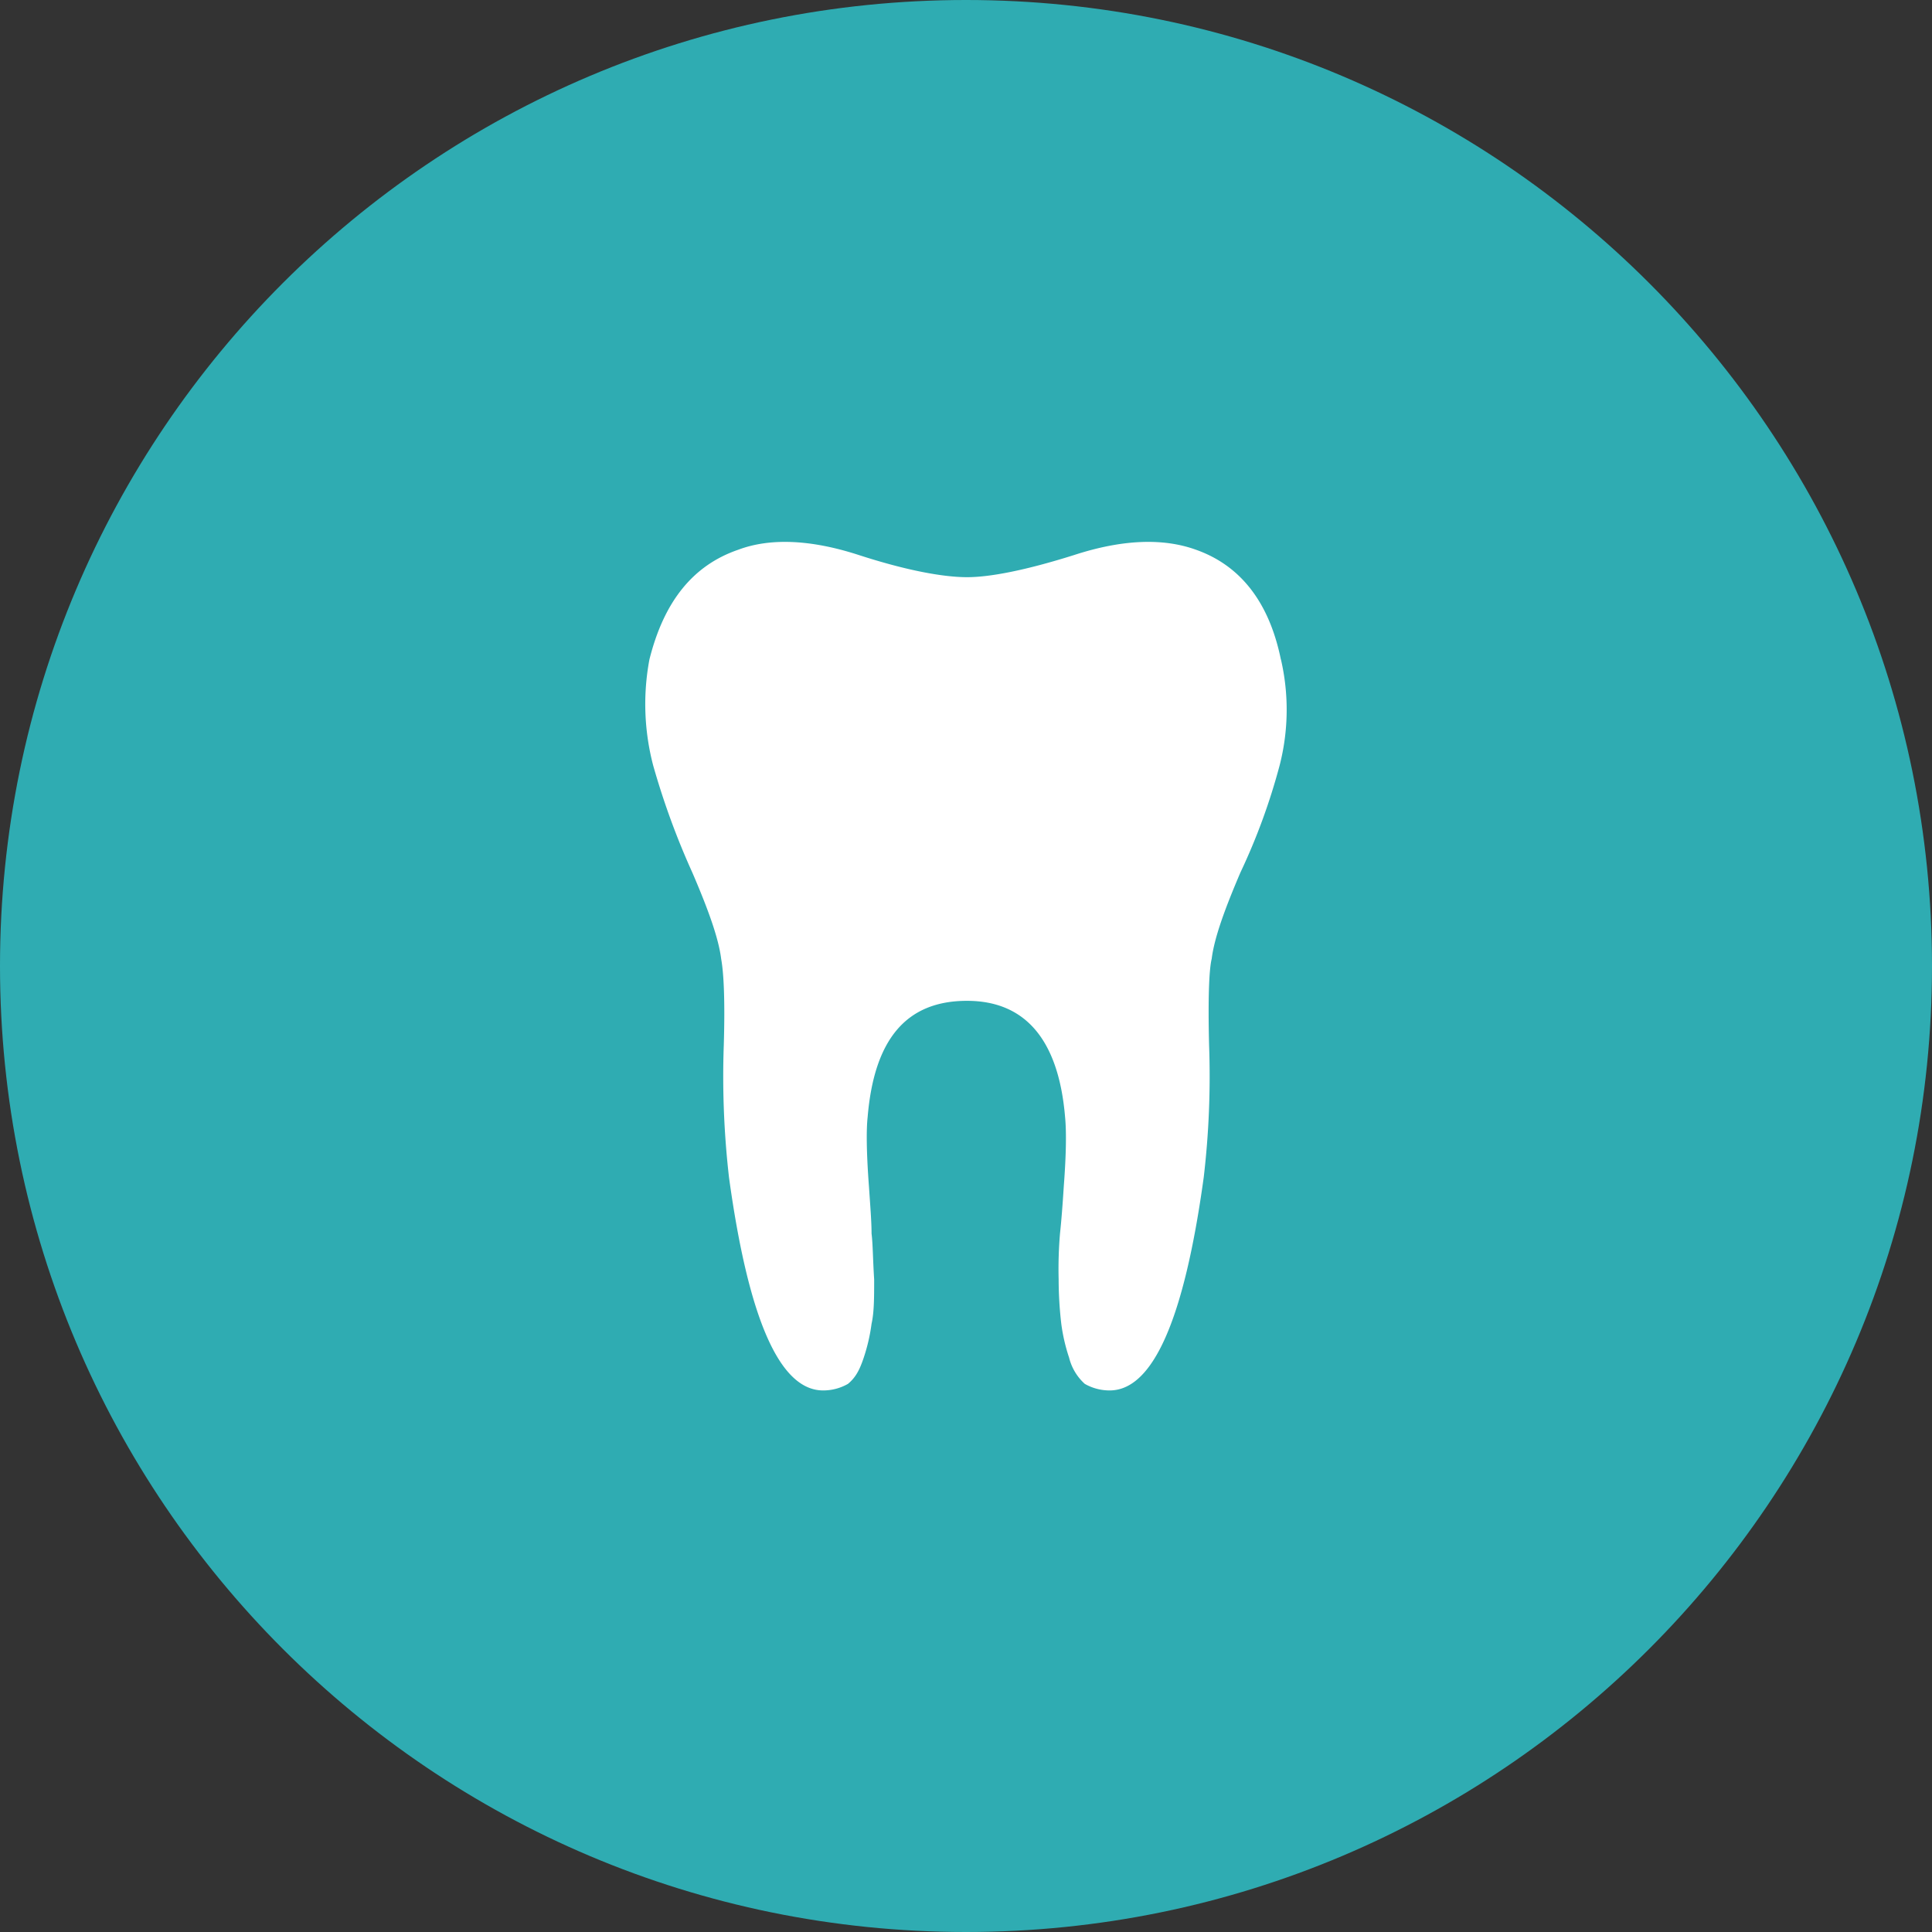
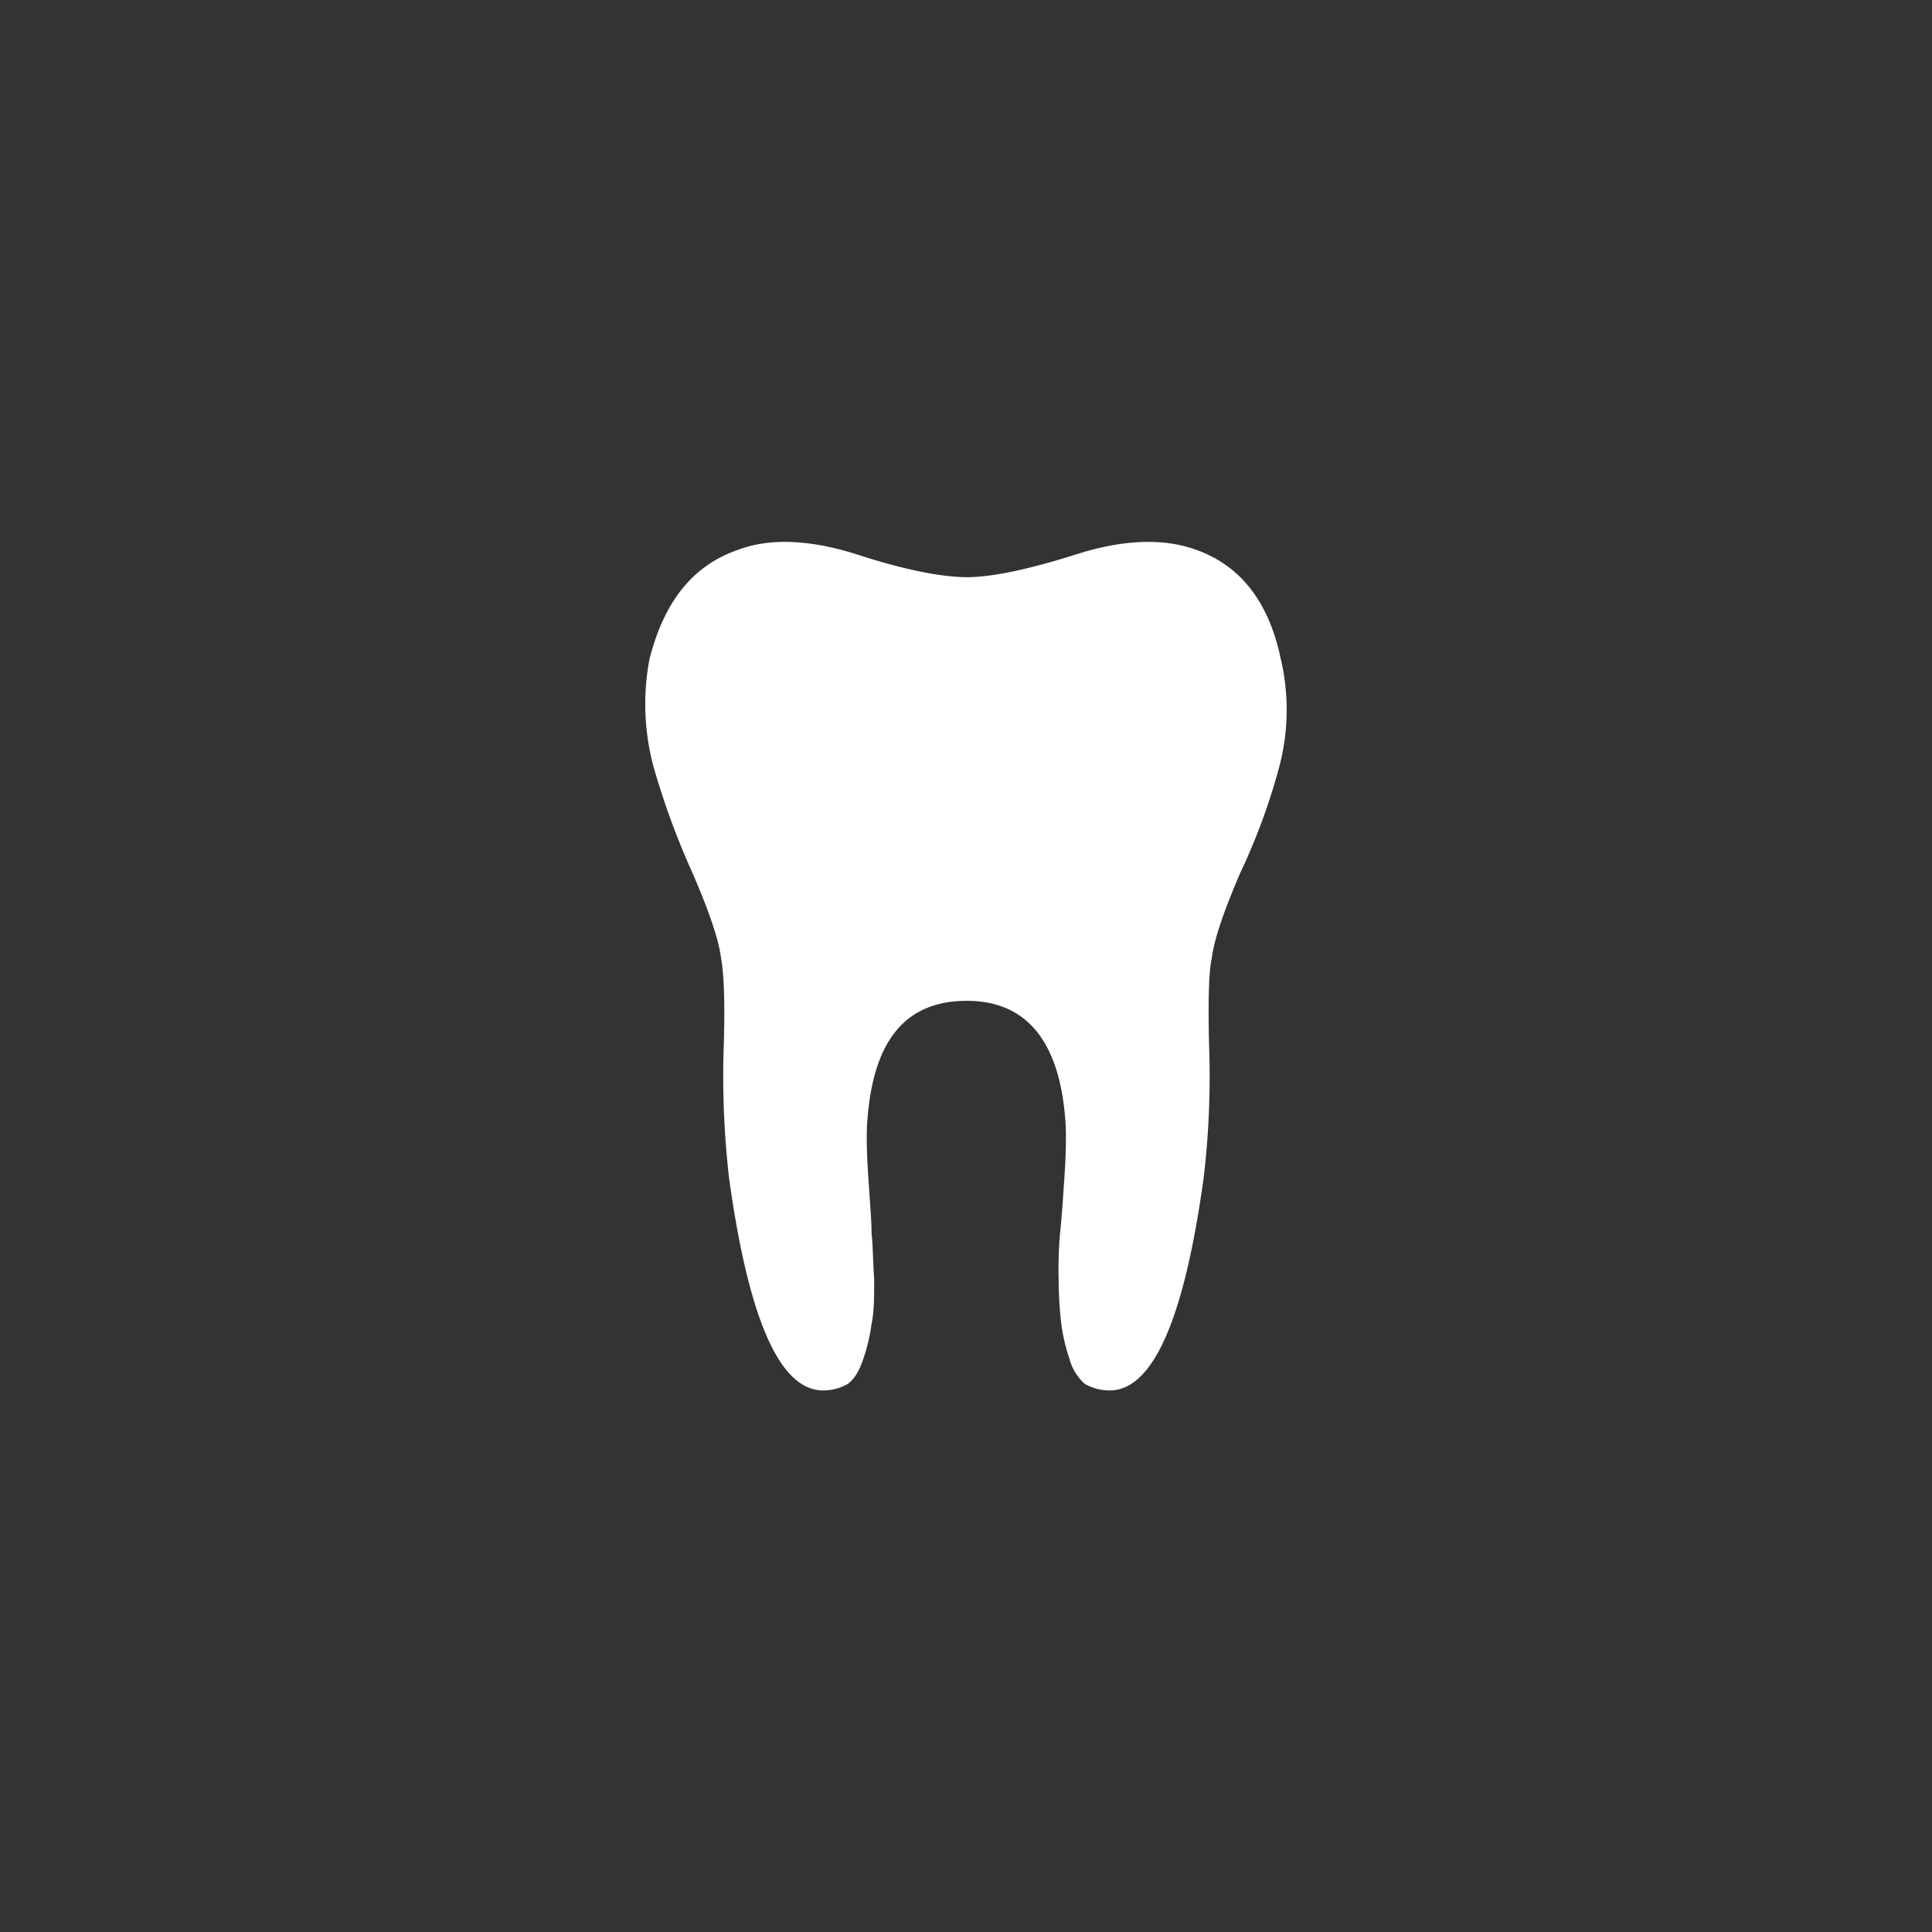
<svg xmlns="http://www.w3.org/2000/svg" id="Layer_1" data-name="Layer 1" viewBox="0 0 512 512">
  <rect x="0" y="0" width="512" height="512" fill="#333333" stroke="none" />
  <title>molar-flat</title>
-   <path d="M0,256C0,114.62,114.62,0,256,0S512,114.63,512,256,397.37,512,256,512,0,397.38,0,256Z" fill="#2FACB2" id="id_101" />
  <path d="M339.46,174.75a59.23,59.23,0,0,1-.34,28.07,166.07,166.07,0,0,1-10.4,28.41c-4.15,9.7-6.92,17.32-7.61,22.87-.69,2.77-1,10.39-.69,22.86A229.22,229.22,0,0,1,319,312c-5.19,37.77-13.51,56.48-24.93,56.48a13.22,13.22,0,0,1-6.59-1.74,13.81,13.81,0,0,1-4.15-6.92,48.1,48.1,0,0,1-2.08-9,103,103,0,0,1-.7-11.78,110.9,110.9,0,0,1,.36-12.13q.51-4.68,1-12.48c.69-9,.69-14.9.35-18.36-1.74-20.79-10.75-30.84-26-30.84-15.94,0-24.6,10-26.33,30.84-.35,3.11-.35,9,.35,18.36.35,5.21.69,9.36.69,12.48.35,2.77.35,6.93.69,12.13,0,4.85,0,8.67-.69,11.78a48.1,48.1,0,0,1-2.08,9c-1.05,3.12-2.08,5.19-4.17,6.92a13.21,13.21,0,0,1-6.58,1.74c-11.44,0-19.76-18.71-24.95-56.48a234.84,234.84,0,0,1-1.38-35c.35-11.78,0-19.05-.69-22.86-.69-5.55-3.46-13.17-7.63-22.87a203,203,0,0,1-10.39-28.41,64.12,64.12,0,0,1-1-28.07c3.81-15.25,11.43-24.95,23.56-29.11,8.32-3.12,19.06-2.77,31.88,1.39s22.51,5.89,28.76,5.89c5.88,0,15.24-1.73,28.41-5.89,12.82-4.16,23.56-4.51,32.22-1.39,11.78,4.16,19.41,13.86,22.52,29.11Z" fill="#fff" id="id_102" />
</svg>